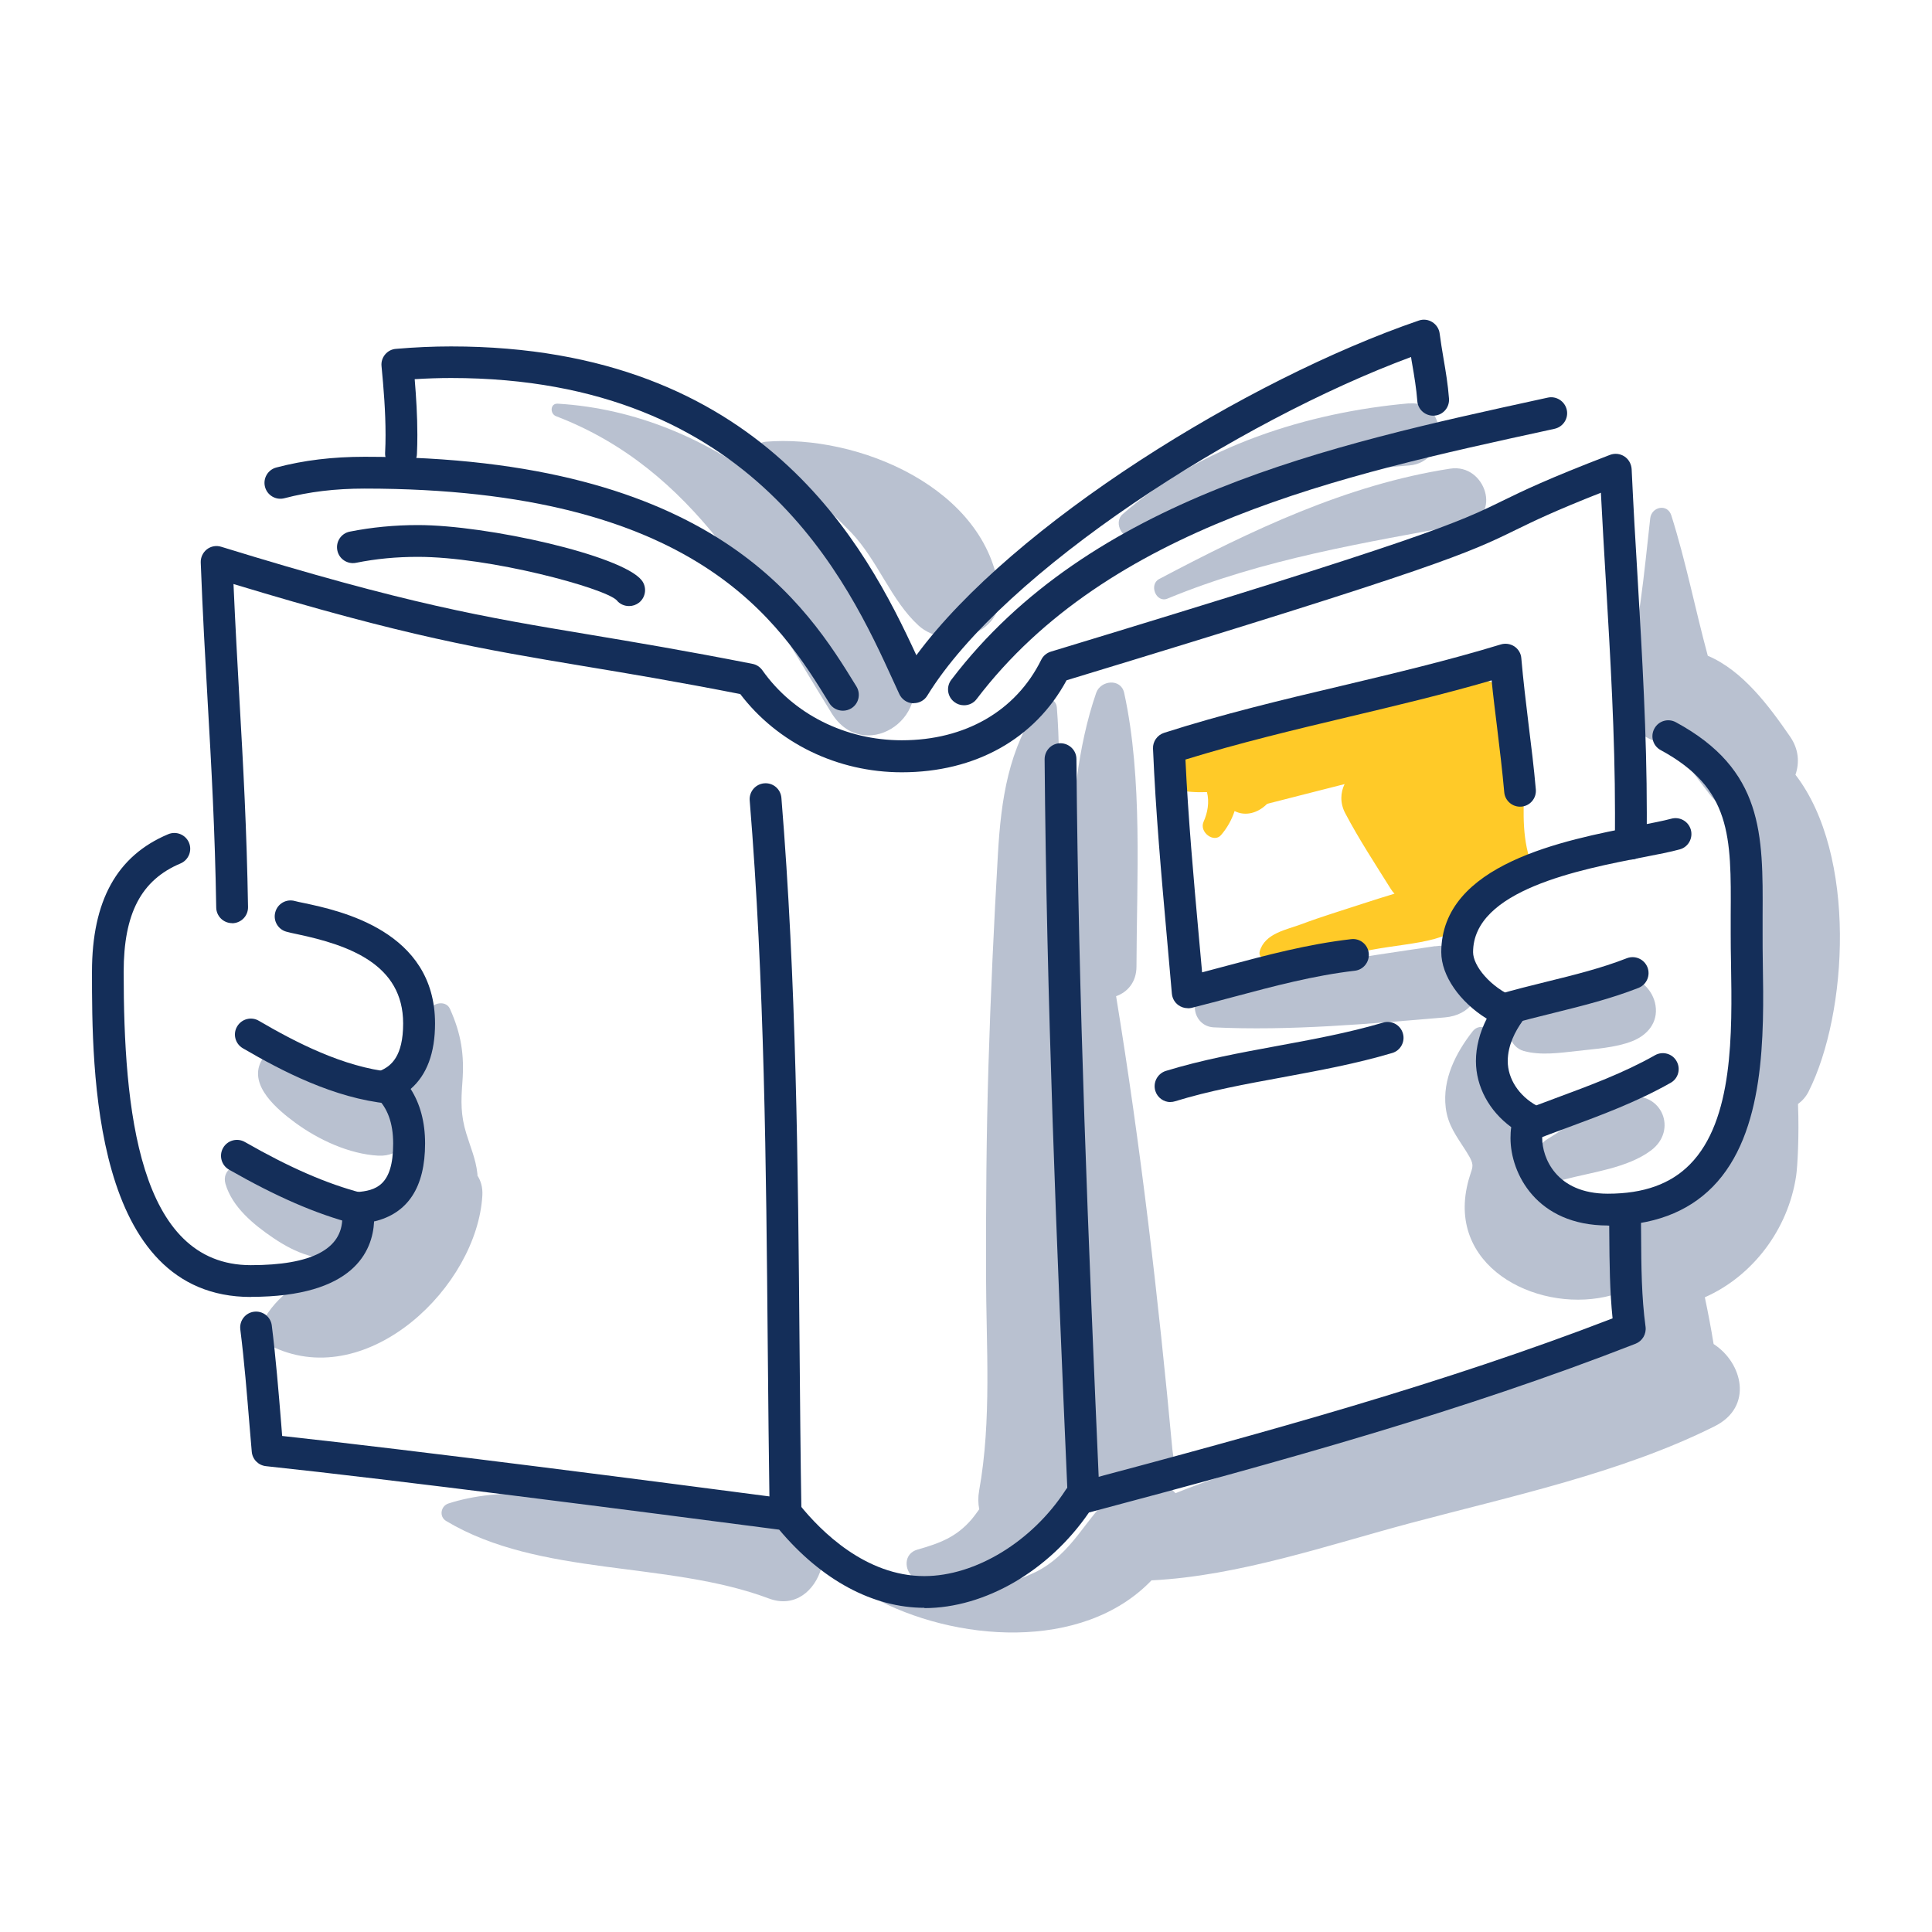
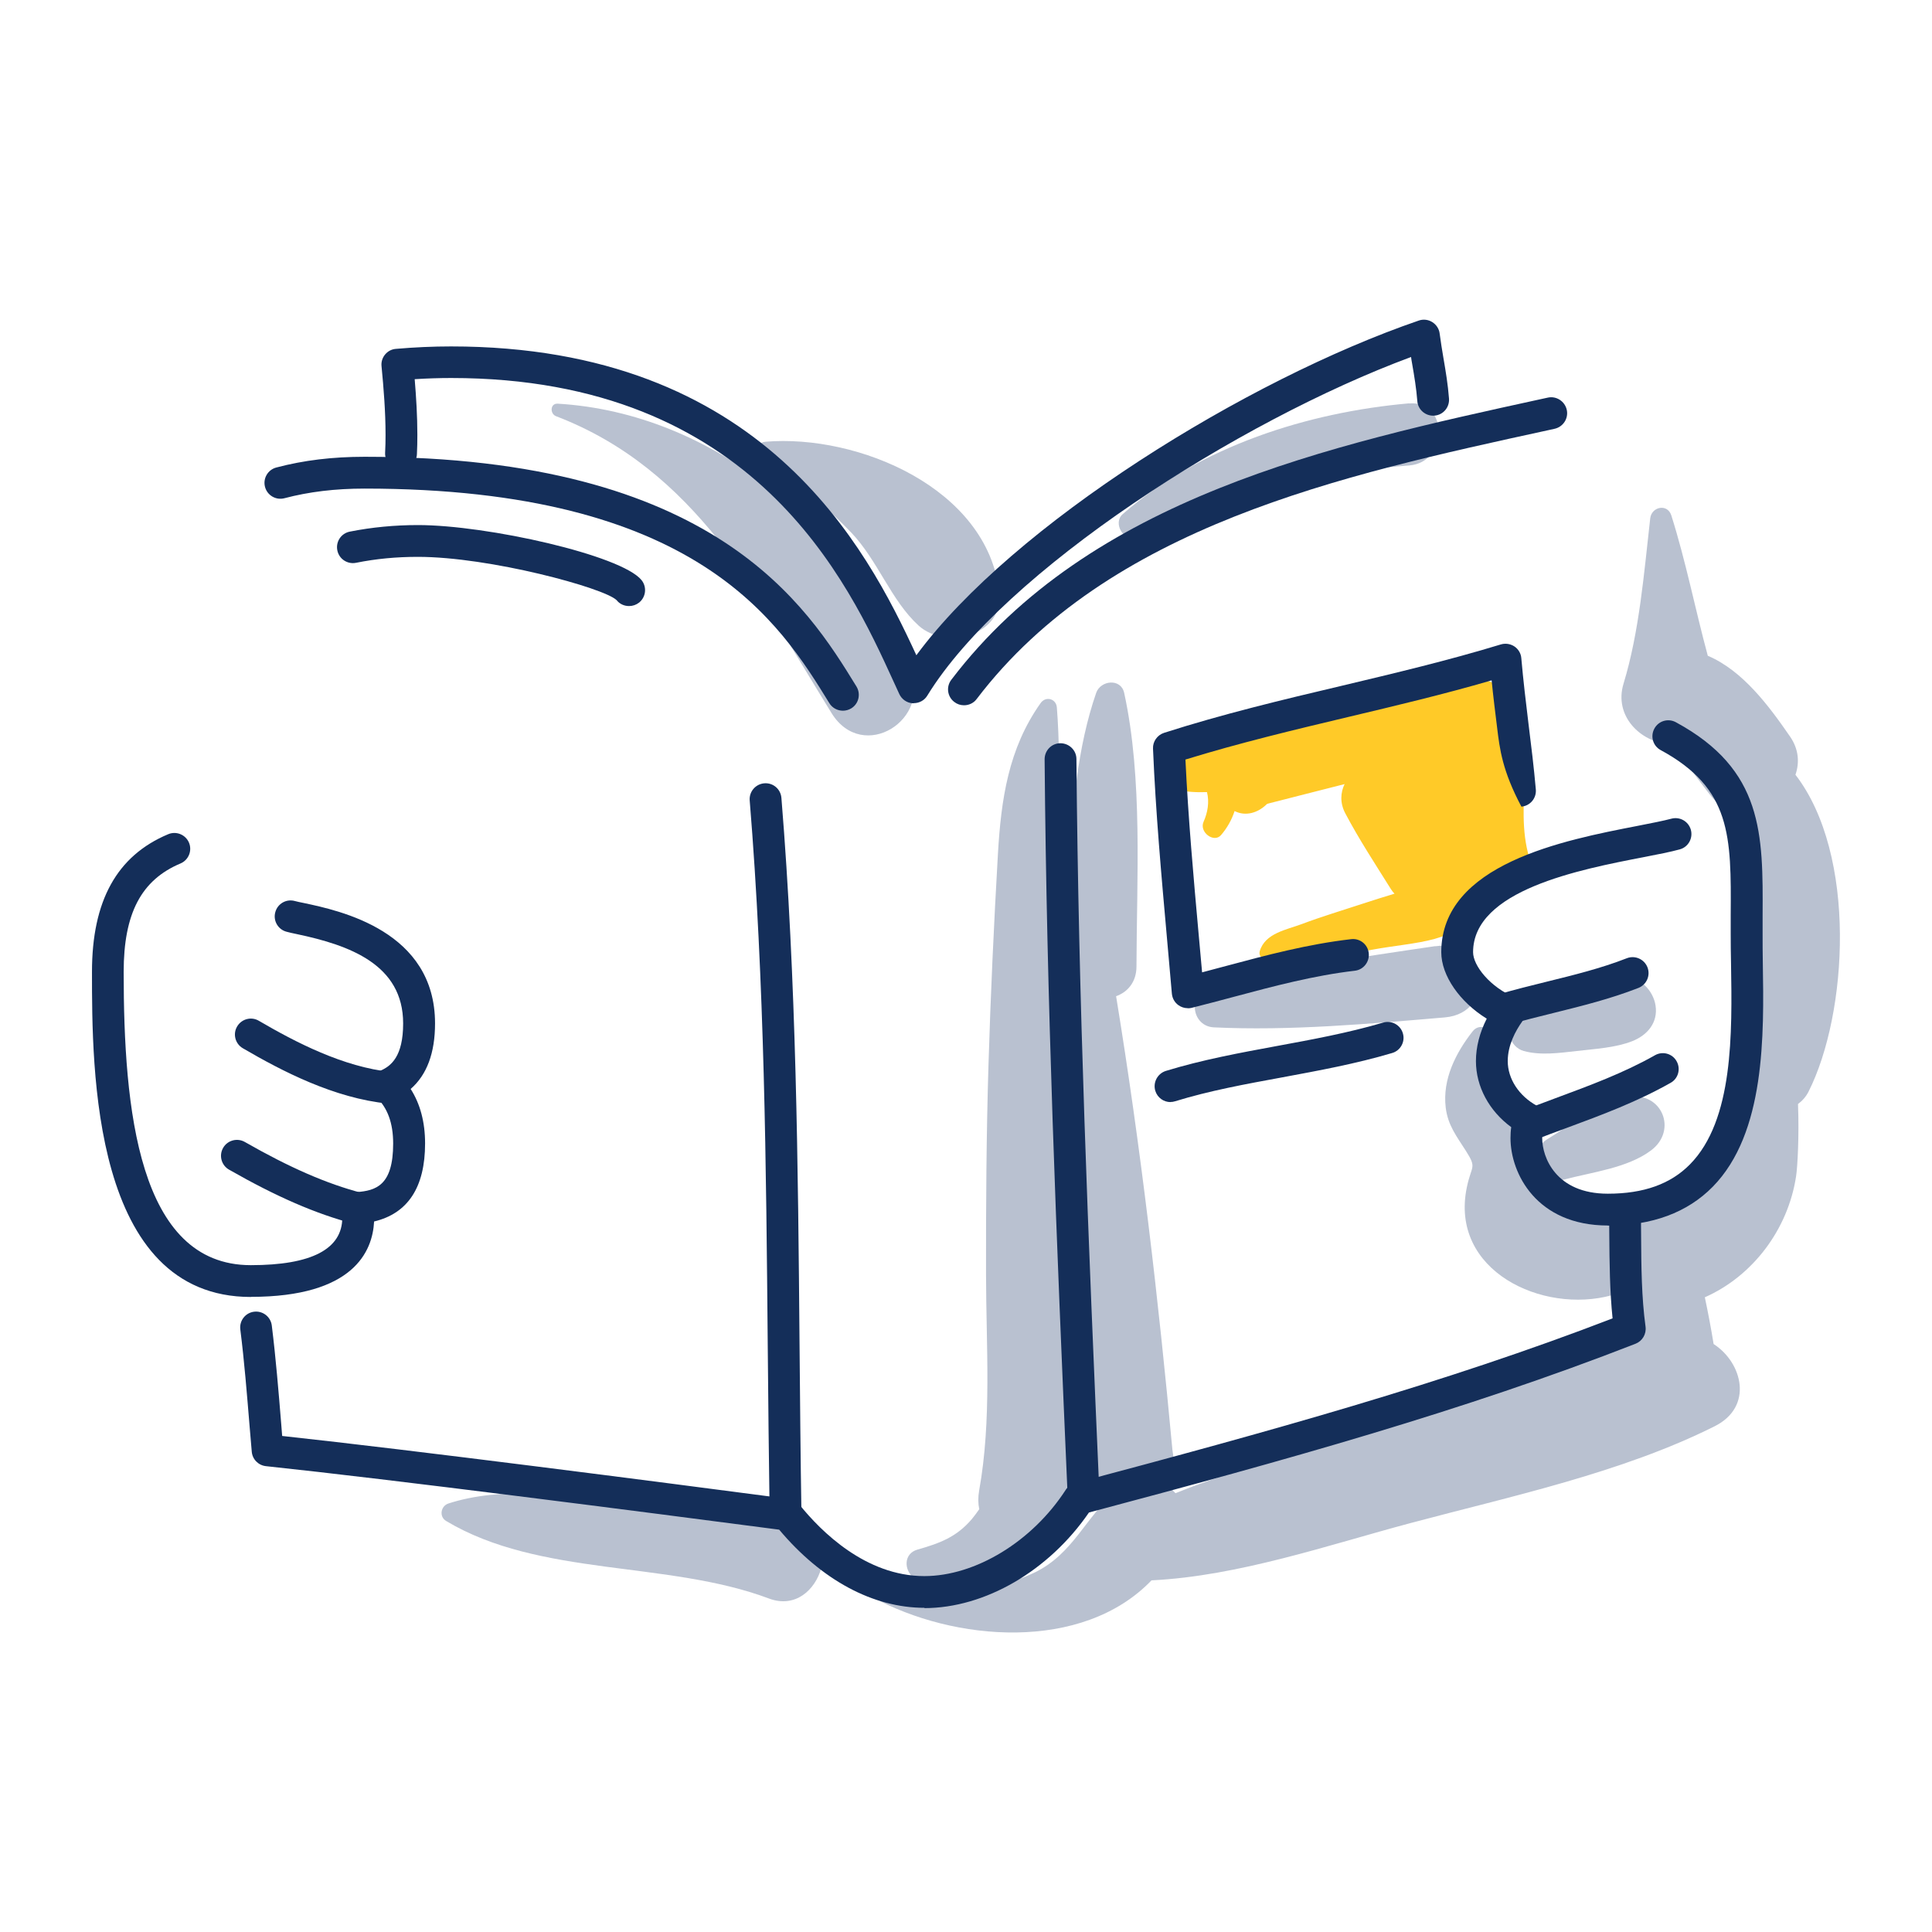
<svg xmlns="http://www.w3.org/2000/svg" width="84" height="84" viewBox="0 0 84 84" fill="none">
  <path d="M65 29.754C64.599 29.399 63.475 29.675 62.792 29.754C62.223 29.819 61.65 29.937 61.076 30.077C60.102 30.385 59.125 30.691 58.147 30.99C55.905 31.672 53.641 32.544 51.298 32.763C51.282 32.766 51.269 32.761 51.252 32.758C51.069 32.882 50.9 33.018 50.756 33.173C50.373 33.587 50.604 34.219 51.118 34.331C51.559 34.428 52.015 34.458 52.477 34.439C52.589 34.882 52.505 35.334 52.328 35.732C52.13 36.182 52.782 36.667 53.089 36.307C53.354 35.999 53.551 35.649 53.678 35.264C54.163 35.508 54.701 35.341 55.086 34.956C55.111 34.951 55.136 34.941 55.167 34.93C55.35 34.882 55.534 34.837 55.717 34.79C55.962 34.728 56.206 34.667 56.448 34.603C57.119 34.432 57.791 34.262 58.461 34.091C58.283 34.456 58.252 34.906 58.488 35.357C59.086 36.492 59.799 37.575 60.475 38.658C60.523 38.733 60.575 38.799 60.631 38.856C60.171 38.995 59.709 39.139 59.251 39.29C58.364 39.582 57.466 39.85 56.593 40.179C55.946 40.423 55.001 40.57 54.771 41.357C54.75 41.431 54.759 41.534 54.815 41.591C55.316 42.097 55.923 41.905 56.546 41.827C57.583 41.7 58.604 41.487 59.629 41.297C61.618 40.928 63.5 41 64 39.5C64.496 39.412 65.992 38.565 66 38C66.01 37.458 66.525 37.834 66.493 37.298C65.779 34.939 66.988 32.384 65.5 30.5L65 29.754Z" fill="#FFCA28" />
  <path d="M39.552 29.019C36.819 22.935 31.029 17.956 24.249 17.551C23.917 17.532 23.903 17.989 24.175 18.095C30.227 20.413 32.961 25.839 36.155 31.006C37.515 33.2 40.571 31.291 39.552 29.019Z" fill="#B9C1D0" />
-   <path d="M20.76 51.112C20.76 51.071 20.76 51.034 20.751 50.992C20.682 50.384 20.451 49.868 20.276 49.291C20.027 48.485 20.041 47.886 20.105 47.037C20.193 45.848 20.05 44.949 19.562 43.861C19.363 43.419 18.607 43.636 18.644 44.11C18.75 45.461 18.248 46.097 17.722 47.245C17.667 47.369 17.612 47.484 17.566 47.595C17.39 47.397 17.16 47.236 16.86 47.148C15.814 46.839 14.777 46.715 13.749 46.309C13.15 46.074 11.79 45.258 11.343 46.162C10.818 47.217 12.076 48.254 12.841 48.817C13.851 49.559 15.187 50.176 16.441 50.246C16.939 50.273 17.312 50.084 17.57 49.794C17.732 50.25 17.907 50.706 17.888 51.181C17.833 52.403 17.017 52.712 16.146 53.172C16.058 52.725 15.759 52.311 15.256 52.145C14.473 51.882 13.689 51.956 12.896 51.748C12.104 51.541 11.518 51.034 10.785 50.716C10.283 50.499 9.628 50.859 9.803 51.472C10.098 52.486 11.03 53.246 11.873 53.818C12.86 54.491 13.92 54.91 15.086 54.657C15.086 54.675 15.086 54.698 15.086 54.717C14.869 54.818 14.657 54.915 14.445 55.016C13.178 55.634 12.044 56.247 11.38 57.533C11.205 57.87 11.384 58.248 11.698 58.353C11.744 58.45 11.813 58.538 11.919 58.584C16.035 60.474 20.746 55.929 20.972 51.974C20.991 51.624 20.907 51.338 20.755 51.108L20.76 51.112Z" fill="#B9C1D0" />
  <path d="M34.446 65.802C31.952 65.254 29.352 65.272 26.812 65.134C24.439 65.005 21.788 64.627 19.497 65.369C19.161 65.479 19.082 65.94 19.396 66.129C23.475 68.572 29.016 67.844 33.427 69.499C35.722 70.361 36.879 66.341 34.446 65.802Z" fill="#B9C1D0" />
  <path d="M43.446 25.746C42.93 21.224 37.302 18.869 33.282 19.206C32.835 19.242 32.536 19.911 33.029 20.146C34.564 20.879 35.831 21.925 37.002 23.147C38.164 24.359 38.735 26.101 39.938 27.198C41.114 28.272 43.663 27.641 43.446 25.746Z" fill="#B9C1D0" />
  <path d="M61.262 17.537C56.869 17.924 52.177 19.404 48.812 22.354C48.379 22.732 48.835 23.557 49.388 23.345C53.38 21.801 56.952 20.556 61.262 20.238C62.986 20.109 62.986 17.39 61.262 17.542V17.537Z" fill="#B9C1D0" />
-   <path d="M63.051 20.376C58.557 21.068 54.376 23.073 50.398 25.175C49.942 25.414 50.264 26.23 50.758 26.027C54.934 24.299 59.303 23.603 63.715 22.782C65.309 22.487 64.609 20.137 63.051 20.376Z" fill="#B9C1D0" />
  <path d="M62.4 41.137C59.145 41.617 55.716 42.1 52.549 43.008C51.618 43.276 51.83 44.622 52.775 44.668C56.071 44.825 59.528 44.516 62.819 44.235C65.078 44.041 64.686 40.805 62.4 41.142V41.137Z" fill="#B9C1D0" />
  <path d="M78.064 33.684C78.243 33.163 78.211 32.578 77.829 32.025C76.911 30.692 75.768 29.153 74.252 28.512C73.703 26.484 73.302 24.419 72.666 22.409C72.5 21.884 71.809 22.027 71.749 22.534C71.481 24.889 71.279 27.461 70.587 29.729C70.168 31.112 71.297 32.26 72.592 32.361C72.731 32.37 74.169 34.348 74.422 34.647C74.865 35.177 75.441 35.362 76.008 35.302C76.768 39.035 75.561 42.723 75.229 46.535C75.187 47.001 75.349 47.392 75.616 47.692C75.547 48.291 75.459 48.881 75.252 49.425C74.63 51.075 73.468 52.665 71.569 52.665C71.223 52.665 70.919 52.735 70.661 52.85C70.246 52.527 69.688 52.375 69.025 52.532C67.895 52.799 66.96 52.901 67.024 51.559C67.033 51.361 67.052 51.177 67.07 51.006C67.282 51.25 67.614 51.389 68.01 51.283C69.227 50.96 70.758 50.785 71.781 50.02C72.952 49.148 72.26 47.452 70.799 47.692C69.541 47.899 68.352 48.877 67.273 49.531C67.149 49.605 67.056 49.697 66.983 49.798C66.95 49.711 66.913 49.623 66.867 49.531C66.572 48.936 66.052 48.641 65.627 48.157C64.899 47.328 65.07 46.268 65.024 45.244C65.005 44.797 64.369 44.41 64.033 44.834C63.295 45.774 62.71 46.922 62.857 48.153C62.949 48.927 63.337 49.411 63.738 50.043C64.222 50.808 63.977 50.647 63.775 51.624C63.019 55.261 67.075 57.141 70.071 56.316C70.085 56.316 70.094 56.307 70.103 56.302C70.205 56.408 70.32 56.501 70.444 56.583C70.357 57.27 70.325 57.966 70.334 58.658C66.771 59.589 63.208 61.064 59.769 62.179C56.999 63.074 53.915 63.783 51.108 64.922C50.96 64.756 50.785 64.613 50.587 64.512C50.9 64.267 51.094 63.903 51.029 63.419C51.011 63.29 50.993 63.161 50.974 63.032C50.366 56.468 49.596 49.849 48.526 43.313C49.02 43.138 49.412 42.705 49.412 42.018C49.421 38.201 49.693 33.864 48.877 30.125C48.734 29.476 47.849 29.577 47.66 30.125C46.853 32.458 46.591 35.187 46.526 37.846C46.498 37.911 46.475 37.98 46.475 38.058C46.411 40.455 46.397 42.857 46.42 45.263C46.296 43.235 46.139 41.206 46.047 39.178C45.922 36.367 46.171 33.564 45.95 30.757C45.918 30.374 45.466 30.255 45.245 30.568C43.839 32.55 43.525 34.763 43.387 37.145C43.212 40.192 43.069 43.258 42.977 46.314C42.885 49.347 42.866 52.384 42.871 55.417C42.875 58.524 43.124 61.741 42.571 64.811C42.52 65.102 42.525 65.369 42.576 65.618C42.474 65.761 42.373 65.904 42.258 66.042C41.585 66.835 40.847 67.102 39.889 67.374C39.285 67.545 39.294 68.264 39.727 68.596C40.013 68.812 40.349 68.941 40.704 69.01C39.884 68.927 39.068 68.761 38.28 68.554C37.764 68.416 37.427 69.162 37.911 69.43C41.474 71.384 47.056 71.841 50.066 68.711C53.86 68.526 57.787 67.162 61.341 66.217C65.692 65.055 70.504 64.037 74.547 62.013C76.248 61.165 75.764 59.248 74.505 58.436C74.395 57.759 74.266 57.077 74.123 56.404C76.201 55.486 77.741 53.458 78.091 51.14C78.151 50.748 78.23 49.402 78.174 48.001C78.359 47.862 78.52 47.687 78.635 47.457C80.341 44.069 80.751 37.164 78.059 33.679L78.064 33.684ZM44.991 68.365C43.922 68.891 42.769 69.075 41.612 69.061C42.258 69.015 42.908 68.821 43.415 68.549C44.06 68.208 44.659 67.743 45.185 67.208C45.729 67.047 46.199 66.623 46.392 65.862C47.075 63.193 46.862 60.423 46.816 57.694C46.812 57.358 46.803 57.017 46.798 56.68C46.909 58.722 47.038 60.755 47.181 62.783C47.107 62.931 47.038 63.078 47.015 63.23C46.964 63.539 46.964 63.82 47.13 64.106C47.268 64.341 47.535 64.567 47.807 64.627C47.909 64.65 48.01 64.659 48.112 64.659C48.241 64.737 48.374 64.793 48.517 64.844C47.181 65.968 46.678 67.54 44.996 68.365H44.991Z" fill="#B9C1D0" />
  <path d="M71.98 43.718C71.883 43.073 71.302 42.441 70.592 42.492C69.716 42.557 68.859 42.856 68.034 43.151C67.278 43.423 66.471 43.691 65.863 44.221C65.351 44.663 65.646 45.53 66.25 45.696C66.992 45.898 67.799 45.779 68.555 45.696C69.338 45.603 70.237 45.557 70.97 45.267C71.624 45.009 72.095 44.46 71.98 43.718Z" fill="#B9C1D0" />
-   <path d="M10.092 40.137C9.714 40.137 9.405 39.833 9.401 39.455C9.346 36.099 9.193 33.366 9.027 30.471C8.921 28.595 8.811 26.655 8.728 24.461C8.719 24.235 8.82 24.023 8.995 23.884C9.175 23.746 9.405 23.705 9.622 23.774C17.753 26.281 21.053 26.83 25.617 27.59C27.571 27.918 29.788 28.286 32.715 28.863C32.89 28.895 33.042 28.996 33.148 29.144C34.495 31.052 36.758 32.186 39.21 32.186C41.966 32.186 44.174 30.909 45.271 28.687C45.354 28.517 45.506 28.388 45.691 28.332C62.1 23.35 63.368 22.732 65.29 21.792C66.216 21.34 67.272 20.824 70.001 19.777C70.208 19.699 70.439 19.722 70.628 19.846C70.812 19.966 70.927 20.174 70.941 20.395C71.015 21.99 71.107 23.617 71.204 25.189C71.397 28.503 71.6 31.932 71.6 35.343C71.6 35.791 71.6 36.238 71.591 36.689C71.586 37.072 71.273 37.381 70.89 37.371C70.508 37.367 70.204 37.049 70.208 36.671C70.217 36.228 70.217 35.791 70.217 35.348C70.217 31.979 70.015 28.572 69.821 25.276C69.747 24.014 69.669 22.714 69.604 21.423C67.581 22.22 66.691 22.654 65.898 23.041C63.861 24.037 62.626 24.64 46.373 29.577C44.995 32.126 42.404 33.578 39.21 33.578C36.412 33.578 33.808 32.31 32.185 30.176C29.41 29.632 27.281 29.277 25.391 28.964C20.952 28.222 17.698 27.683 10.152 25.392C10.23 27.185 10.323 28.817 10.41 30.402C10.576 33.311 10.728 36.058 10.784 39.441C10.788 39.824 10.484 40.137 10.092 40.142V40.137Z" fill="#142E59" />
  <path d="M40.197 69.905C37.957 69.905 35.721 68.702 33.877 66.507C27.784 65.71 17.058 64.327 11.563 63.746C11.231 63.71 10.973 63.447 10.946 63.115L10.853 62.023C10.738 60.626 10.623 59.183 10.448 57.8C10.402 57.422 10.669 57.077 11.047 57.031C11.425 56.984 11.771 57.252 11.817 57.63C11.992 59.04 12.112 60.501 12.227 61.912L12.268 62.433C18.007 63.055 28.471 64.406 34.32 65.175C34.495 65.198 34.656 65.291 34.767 65.429C35.698 66.586 37.643 68.526 40.188 68.526C42.414 68.526 44.885 67.019 46.337 64.774C46.429 64.632 46.572 64.525 46.738 64.484C55.173 62.239 62.774 60.147 70.112 57.321C69.988 56.113 69.978 54.887 69.969 53.693C69.969 53.325 69.965 52.951 69.96 52.583C69.955 52.2 70.26 51.886 70.642 51.882C71.029 51.886 71.338 52.181 71.343 52.564C71.347 52.937 71.352 53.315 71.352 53.689C71.361 55.081 71.37 56.394 71.546 57.685C71.587 58.003 71.407 58.307 71.112 58.423C63.627 61.345 55.915 63.479 47.346 65.761C45.608 68.296 42.824 69.918 40.188 69.918L40.197 69.905Z" fill="#142E59" />
  <path d="M34.154 66.539C33.776 66.539 33.467 66.235 33.463 65.857C33.426 63.4 33.403 60.948 33.38 58.496C33.311 50.738 33.242 42.718 32.596 34.804C32.564 34.421 32.85 34.089 33.228 34.057C33.615 34.025 33.942 34.31 33.974 34.688C34.624 42.653 34.698 50.697 34.763 58.477C34.786 60.925 34.804 63.377 34.846 65.829C34.85 66.212 34.546 66.526 34.154 66.53V66.539Z" fill="#142E59" />
  <path d="M47.114 65.788C46.746 65.788 46.441 65.498 46.423 65.129C45.925 53.762 45.506 43.497 45.418 33.011C45.418 32.628 45.722 32.315 46.105 32.315C46.483 32.315 46.801 32.619 46.801 33.001C46.889 43.465 47.308 53.716 47.806 65.069C47.824 65.452 47.525 65.774 47.147 65.788C47.138 65.788 47.128 65.788 47.114 65.788Z" fill="#142E59" />
  <path d="M39.727 30.577C39.727 30.577 39.699 30.577 39.685 30.577C39.432 30.563 39.206 30.406 39.1 30.176L38.842 29.613C36.888 25.336 32.822 16.435 19.616 16.435C19.095 16.435 18.565 16.453 18.03 16.486C18.095 17.269 18.146 18.085 18.146 18.906C18.146 19.187 18.141 19.468 18.127 19.749C18.109 20.132 17.786 20.427 17.404 20.408C17.021 20.39 16.726 20.067 16.744 19.685C16.758 19.427 16.763 19.169 16.763 18.91C16.763 17.896 16.68 16.873 16.588 15.919C16.569 15.735 16.625 15.555 16.744 15.412C16.864 15.269 17.03 15.181 17.215 15.168C18.021 15.098 18.828 15.062 19.611 15.062C33.154 15.062 37.667 23.778 39.842 28.489C44.051 22.787 54.205 16.504 61.686 13.937C61.884 13.868 62.101 13.895 62.276 14.006C62.451 14.117 62.571 14.301 62.594 14.504C62.64 14.863 62.7 15.218 62.76 15.578C62.857 16.14 62.954 16.721 63 17.329C63.028 17.712 62.746 18.044 62.364 18.071C61.986 18.099 61.649 17.818 61.622 17.435C61.58 16.891 61.493 16.366 61.396 15.808C61.377 15.711 61.364 15.619 61.35 15.522C53.855 18.297 43.645 24.824 40.317 30.245C40.193 30.452 39.967 30.572 39.727 30.572V30.577Z" fill="#142E59" />
  <path d="M41.911 30.664C41.764 30.664 41.616 30.618 41.492 30.521C41.188 30.291 41.128 29.858 41.363 29.553C47.396 21.625 57.814 19.358 67 17.352L67.295 17.288C67.664 17.205 68.037 17.445 68.12 17.818C68.203 18.191 67.964 18.56 67.59 18.643L67.295 18.708C58.339 20.657 48.189 22.87 42.464 30.392C42.331 30.572 42.123 30.664 41.916 30.664H41.911Z" fill="#142E59" />
  <path d="M36.648 30.9C36.417 30.9 36.187 30.784 36.058 30.572C33.91 27.083 30.319 21.243 15.85 21.243C14.573 21.243 13.435 21.381 12.366 21.662C11.997 21.759 11.619 21.538 11.522 21.169C11.425 20.8 11.646 20.422 12.015 20.326C13.204 20.012 14.458 19.86 15.855 19.86C31.094 19.86 35.09 26.355 37.238 29.849C37.436 30.176 37.335 30.6 37.012 30.798C36.897 30.867 36.772 30.9 36.653 30.9H36.648Z" fill="#142E59" />
  <path d="M27.346 26.35C27.143 26.35 26.941 26.263 26.807 26.092C26.254 25.557 21.294 24.211 18.169 24.211C17.233 24.211 16.353 24.294 15.477 24.47C15.104 24.543 14.739 24.304 14.666 23.926C14.592 23.552 14.832 23.188 15.21 23.114C16.159 22.925 17.155 22.829 18.173 22.829C21.183 22.829 27.023 24.138 27.895 25.225C28.134 25.525 28.084 25.958 27.789 26.198C27.66 26.299 27.508 26.35 27.355 26.35H27.346Z" fill="#142E59" />
-   <path d="M51.638 43.834C51.495 43.834 51.352 43.787 51.237 43.704C51.071 43.585 50.97 43.405 50.951 43.202C50.882 42.386 50.808 41.575 50.735 40.759C50.495 38.072 50.246 35.292 50.131 32.55C50.117 32.241 50.315 31.96 50.61 31.863C53.155 31.047 55.777 30.42 58.317 29.821C60.599 29.277 62.959 28.719 65.254 28.019C65.453 27.959 65.669 27.991 65.844 28.106C66.015 28.221 66.13 28.41 66.144 28.618C66.227 29.567 66.342 30.535 66.457 31.476C66.573 32.407 66.692 33.37 66.775 34.324C66.808 34.707 66.526 35.039 66.148 35.071C65.77 35.103 65.434 34.822 65.402 34.444C65.319 33.513 65.204 32.563 65.093 31.646C65.01 30.969 64.922 30.277 64.853 29.581C62.779 30.185 60.682 30.683 58.644 31.167C56.298 31.725 53.883 32.301 51.541 33.024C51.661 35.564 51.892 38.141 52.117 40.639C52.168 41.183 52.214 41.732 52.265 42.276C52.62 42.183 52.97 42.091 53.325 41.994C55.063 41.529 56.865 41.049 58.746 40.833C59.124 40.787 59.469 41.059 59.511 41.441C59.552 41.819 59.281 42.165 58.903 42.206C57.119 42.414 55.372 42.879 53.68 43.331C53.058 43.497 52.435 43.663 51.809 43.82C51.753 43.834 51.698 43.838 51.643 43.838L51.638 43.834Z" fill="#142E59" />
+   <path d="M51.638 43.834C51.495 43.834 51.352 43.787 51.237 43.704C51.071 43.585 50.97 43.405 50.951 43.202C50.882 42.386 50.808 41.575 50.735 40.759C50.495 38.072 50.246 35.292 50.131 32.55C50.117 32.241 50.315 31.96 50.61 31.863C53.155 31.047 55.777 30.42 58.317 29.821C60.599 29.277 62.959 28.719 65.254 28.019C65.453 27.959 65.669 27.991 65.844 28.106C66.015 28.221 66.13 28.41 66.144 28.618C66.227 29.567 66.342 30.535 66.457 31.476C66.573 32.407 66.692 33.37 66.775 34.324C66.808 34.707 66.526 35.039 66.148 35.071C65.319 33.513 65.204 32.563 65.093 31.646C65.01 30.969 64.922 30.277 64.853 29.581C62.779 30.185 60.682 30.683 58.644 31.167C56.298 31.725 53.883 32.301 51.541 33.024C51.661 35.564 51.892 38.141 52.117 40.639C52.168 41.183 52.214 41.732 52.265 42.276C52.62 42.183 52.97 42.091 53.325 41.994C55.063 41.529 56.865 41.049 58.746 40.833C59.124 40.787 59.469 41.059 59.511 41.441C59.552 41.819 59.281 42.165 58.903 42.206C57.119 42.414 55.372 42.879 53.68 43.331C53.058 43.497 52.435 43.663 51.809 43.82C51.753 43.834 51.698 43.838 51.643 43.838L51.638 43.834Z" fill="#142E59" />
  <path d="M50.891 47.917C50.596 47.917 50.324 47.728 50.231 47.429C50.121 47.065 50.324 46.678 50.688 46.562C52.264 46.078 53.914 45.774 55.514 45.479C57.039 45.198 58.62 44.908 60.137 44.461C60.501 44.35 60.888 44.562 60.994 44.926C61.105 45.29 60.893 45.677 60.529 45.783C58.943 46.254 57.325 46.548 55.763 46.839C54.131 47.139 52.591 47.42 51.093 47.881C51.024 47.904 50.955 47.913 50.891 47.913V47.917Z" fill="#142E59" />
  <path d="M69.91 53.283C66.803 53.283 65.674 51.011 65.674 49.485C65.674 49.319 65.683 49.158 65.706 49.006C64.748 48.305 64.171 47.245 64.171 46.134C64.171 45.526 64.333 44.894 64.641 44.29C63.475 43.571 62.664 42.423 62.664 41.4C62.664 37.56 68.002 36.528 71.187 35.91C71.795 35.79 72.321 35.689 72.662 35.597C73.031 35.495 73.409 35.707 73.515 36.076C73.616 36.445 73.404 36.828 73.035 36.929C72.639 37.039 72.086 37.146 71.45 37.27C68.679 37.805 64.047 38.703 64.047 41.4C64.047 41.985 64.784 42.921 65.881 43.377C66.075 43.46 66.222 43.622 66.282 43.825C66.342 44.027 66.301 44.244 66.181 44.415C65.895 44.816 65.554 45.438 65.554 46.134C65.554 46.904 66.038 47.646 66.817 48.075C67.108 48.236 67.246 48.581 67.14 48.895C67.08 49.07 67.052 49.264 67.052 49.485C67.052 50.319 67.647 51.9 69.905 51.9C71.463 51.9 72.634 51.481 73.478 50.623C75.372 48.701 75.312 44.926 75.262 41.893C75.252 41.441 75.248 41.013 75.248 40.612V39.796C75.271 36.357 75.28 34.283 72.206 32.614C71.869 32.435 71.745 32.015 71.929 31.679C72.109 31.342 72.528 31.218 72.865 31.402C76.668 33.463 76.654 36.261 76.635 39.805V40.616C76.635 41.013 76.635 41.432 76.644 41.875C76.695 44.991 76.764 49.264 74.464 51.601C73.362 52.721 71.828 53.288 69.905 53.288L69.91 53.283Z" fill="#142E59" />
  <path d="M66.41 49.642C66.133 49.642 65.87 49.476 65.764 49.199C65.626 48.844 65.801 48.443 66.156 48.305C66.645 48.116 67.138 47.931 67.631 47.747C69.083 47.208 70.59 46.655 71.955 45.88C72.287 45.691 72.711 45.807 72.895 46.139C73.084 46.47 72.969 46.894 72.637 47.079C71.171 47.908 69.618 48.485 68.111 49.042C67.622 49.222 67.138 49.402 66.654 49.591C66.571 49.623 66.488 49.637 66.405 49.637L66.41 49.642Z" fill="#142E59" />
  <path d="M65.346 44.59C65.046 44.59 64.77 44.396 64.682 44.092C64.576 43.727 64.783 43.34 65.148 43.234C65.848 43.027 66.563 42.852 67.254 42.681C68.416 42.395 69.614 42.1 70.73 41.663C71.085 41.524 71.486 41.699 71.628 42.054C71.767 42.409 71.596 42.81 71.237 42.953C70.038 43.423 68.794 43.732 67.586 44.032C66.908 44.198 66.208 44.373 65.539 44.571C65.475 44.59 65.41 44.599 65.341 44.599L65.346 44.59Z" fill="#142E59" />
  <path d="M10.909 56.39C3.999 56.39 3.999 46.484 3.999 42.257C3.999 39.164 5.082 37.205 7.313 36.27C7.664 36.122 8.069 36.288 8.217 36.638C8.364 36.989 8.198 37.394 7.848 37.542C6.138 38.261 5.377 39.718 5.377 42.257C5.377 48.194 6.004 55.007 10.904 55.007C13.54 55.007 14.882 54.311 14.882 52.942C14.882 52.817 14.877 52.698 14.863 52.587C14.845 52.403 14.905 52.218 15.025 52.075C15.145 51.932 15.315 51.845 15.499 51.831C16.338 51.767 17.094 51.554 17.094 49.72C17.094 48.826 16.85 48.162 16.348 47.687C16.177 47.526 16.099 47.295 16.14 47.065C16.182 46.834 16.334 46.641 16.546 46.549C17.002 46.35 17.528 45.936 17.528 44.497C17.528 41.935 15.195 41.096 12.918 40.616C12.729 40.575 12.568 40.543 12.457 40.51C12.088 40.413 11.867 40.031 11.969 39.662C12.066 39.293 12.444 39.072 12.817 39.174C12.914 39.201 13.047 39.229 13.209 39.261C14.771 39.593 18.915 40.469 18.915 44.497C18.915 45.779 18.56 46.733 17.855 47.346C18.27 47.996 18.482 48.789 18.482 49.715C18.482 51.619 17.735 52.758 16.265 53.108C16.2 54.408 15.37 56.385 10.909 56.385V56.39Z" fill="#142E59" />
  <path d="M16.938 47.982C16.914 47.982 16.891 47.982 16.868 47.982C14.527 47.747 12.264 46.572 10.558 45.576C10.226 45.382 10.116 44.958 10.309 44.631C10.503 44.299 10.927 44.188 11.254 44.382C12.84 45.309 14.928 46.396 17.007 46.608C17.385 46.645 17.666 46.986 17.624 47.364C17.587 47.719 17.288 47.987 16.938 47.987V47.982Z" fill="#142E59" />
  <path d="M15.563 53.232C15.504 53.232 15.448 53.223 15.388 53.209C13.743 52.781 12.014 52.029 9.958 50.854C9.626 50.665 9.511 50.241 9.7 49.909C9.889 49.577 10.313 49.462 10.645 49.651C12.595 50.766 14.213 51.472 15.739 51.868C16.107 51.965 16.329 52.343 16.232 52.712C16.149 53.02 15.872 53.228 15.563 53.228V53.232Z" fill="#142E59" />
</svg>